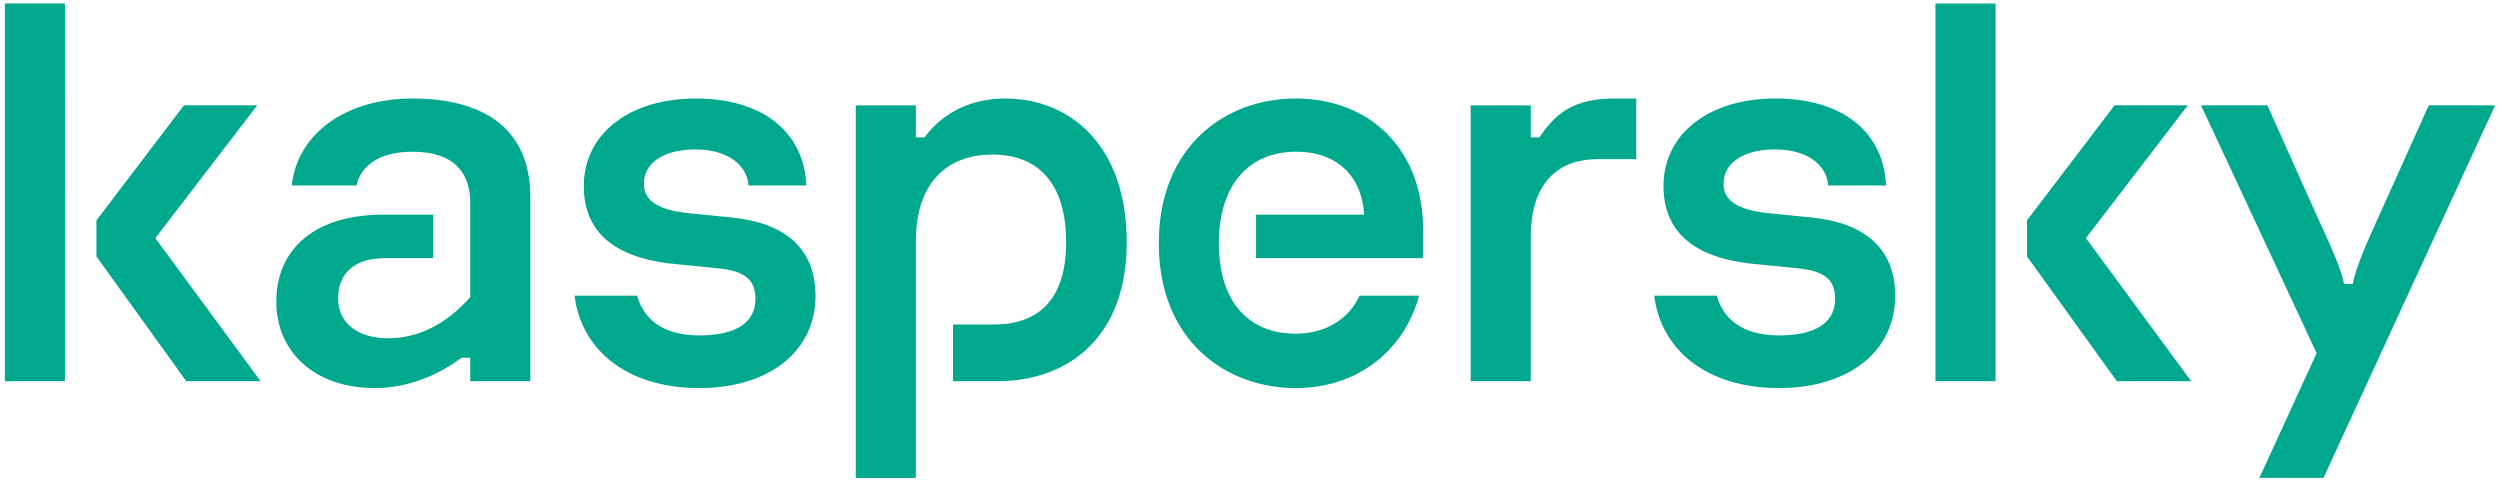
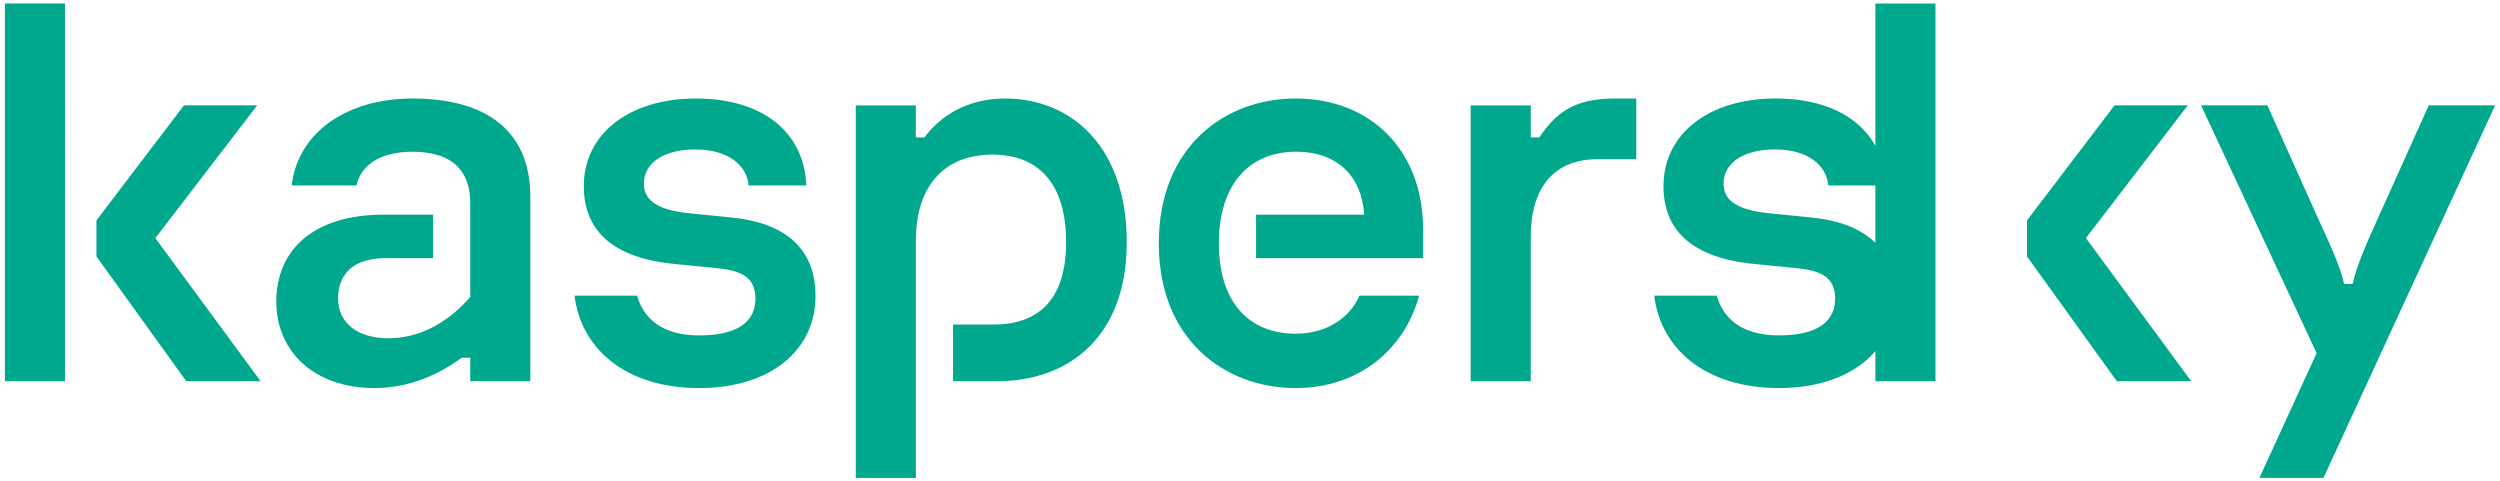
<svg xmlns="http://www.w3.org/2000/svg" width="156" height="30" fill="none">
-   <path d="M70.31 15.11c0 5.891-3.593 8.676-8.09 8.676h-2.75v-3.535h2.535c2.713 0 4.521-1.464 4.521-5.141 0-3.643-1.71-5.464-4.601-5.464-2.785 0-4.775 1.714-4.775 5.392v14.783H53.4V6.575h3.749v2h.535c1.25-1.678 3.097-2.428 5.025-2.428 4.141 0 7.6 3 7.6 8.963zm-24.634-1.536l-2.5-.25c-1.963-.179-2.998-.714-2.998-1.857 0-1.357 1.32-2.142 3.213-2.142 1.963 0 3.213.928 3.32 2.25h3.605c-.142-3.357-2.748-5.428-6.89-5.428-4.176 0-6.997 2.213-6.997 5.463 0 2.714 1.714 4.463 5.605 4.856l2.535.25c1.535.143 2.57.464 2.57 1.928 0 1.322-.964 2.286-3.498 2.286-2.334 0-3.484-1.06-3.888-2.48h-3.9c.388 3.246 3.114 5.765 7.788 5.765 4.39 0 7.247-2.321 7.247-5.75 0-3.034-2-4.57-5.212-4.891zm39.152 4.876c-.588 1.351-1.993 2.373-3.987 2.373-2.748 0-4.783-1.786-4.783-5.642 0-3.678 1.892-5.714 4.819-5.714 2.606 0 4.106 1.572 4.248 3.928h-6.747v2.714h10.424v-1.785c0-4.964-3.284-8.177-7.96-8.177-4.356 0-8.533 2.963-8.533 9.034 0 6.07 4.177 9.034 8.532 9.034 3.984 0 6.825-2.455 7.707-5.765h-3.72zM25.738 6.147c-4.106 0-7.176 2.142-7.533 5.427h4.034c.286-1.214 1.392-2.106 3.499-2.106 2.713 0 3.605 1.428 3.605 3.178v5.891c-1.535 1.75-3.32 2.571-5.105 2.571-1.856 0-3.141-.892-3.141-2.499 0-1.536 1-2.5 2.927-2.5h2.999v-2.714h-3.106c-4.284 0-6.676 2.143-6.676 5.428 0 3.07 2.32 5.392 6.14 5.392 2.142 0 4.035-.857 5.427-1.893h.535v1.464h3.749V12.288c0-4.249-2.892-6.141-7.354-6.141zM.305 23.787h3.748V.218H.305v23.567zM16.048 6.574h-4.57l-5.461 7.178v2.25l5.604 7.783h4.641L9.694 14.86l6.354-8.284zm135.506 0l-3.07 6.82c-.75 1.643-1.463 3.25-1.678 4.321h-.536c-.214-1.071-.963-2.642-1.713-4.285l-3.07-6.856h-4.141l7.211 15.462-3.57 7.784h3.999l10.709-23.246h-4.141zm-15.037 0h-4.57l-5.462 7.178v2.25l5.605 7.783h4.641l-6.569-8.927 6.355-8.284zm-23.469 6.999l-2.499-.25c-1.964-.179-2.999-.714-2.999-1.857 0-1.357 1.321-2.142 3.213-2.142 1.963 0 3.213.928 3.32 2.25h3.605c-.142-3.357-2.748-5.428-6.889-5.428-4.177 0-6.997 2.213-6.997 5.463 0 2.714 1.713 4.463 5.604 4.856l2.535.25c1.535.143 2.57.464 2.57 1.928 0 1.322-.964 2.286-3.498 2.286-2.334 0-3.484-1.06-3.888-2.48h-3.901c.389 3.246 3.115 5.765 7.789 5.765 4.391 0 7.247-2.321 7.247-5.75 0-3.034-1.999-4.57-5.212-4.891zm7.725 10.212h3.749V.22h-3.749v23.567zM96.055 8.575h-.535v-2H91.77v17.211h3.749v-8.998c0-3.071 1.418-4.856 4.212-4.856h2.373V6.147h-1.373c-2.593 0-3.694.978-4.677 2.428z" fill="#00A88E" />
+   <path d="M70.31 15.11c0 5.891-3.593 8.676-8.09 8.676h-2.75v-3.535h2.535c2.713 0 4.521-1.464 4.521-5.141 0-3.643-1.71-5.464-4.601-5.464-2.785 0-4.775 1.714-4.775 5.392v14.783H53.4V6.575h3.749v2h.535c1.25-1.678 3.097-2.428 5.025-2.428 4.141 0 7.6 3 7.6 8.963zm-24.634-1.536l-2.5-.25c-1.963-.179-2.998-.714-2.998-1.857 0-1.357 1.32-2.142 3.213-2.142 1.963 0 3.213.928 3.32 2.25h3.605c-.142-3.357-2.748-5.428-6.89-5.428-4.176 0-6.997 2.213-6.997 5.463 0 2.714 1.714 4.463 5.605 4.856l2.535.25c1.535.143 2.57.464 2.57 1.928 0 1.322-.964 2.286-3.498 2.286-2.334 0-3.484-1.06-3.888-2.48h-3.9c.388 3.246 3.114 5.765 7.788 5.765 4.39 0 7.247-2.321 7.247-5.75 0-3.034-2-4.57-5.212-4.891zm39.152 4.876c-.588 1.351-1.993 2.373-3.987 2.373-2.748 0-4.783-1.786-4.783-5.642 0-3.678 1.892-5.714 4.819-5.714 2.606 0 4.106 1.572 4.248 3.928h-6.747v2.714h10.424v-1.785c0-4.964-3.284-8.177-7.96-8.177-4.356 0-8.533 2.963-8.533 9.034 0 6.07 4.177 9.034 8.532 9.034 3.984 0 6.825-2.455 7.707-5.765h-3.72zM25.738 6.147c-4.106 0-7.176 2.142-7.533 5.427h4.034c.286-1.214 1.392-2.106 3.499-2.106 2.713 0 3.605 1.428 3.605 3.178v5.891c-1.535 1.75-3.32 2.571-5.105 2.571-1.856 0-3.141-.892-3.141-2.499 0-1.536 1-2.5 2.927-2.5h2.999v-2.714h-3.106c-4.284 0-6.676 2.143-6.676 5.428 0 3.07 2.32 5.392 6.14 5.392 2.142 0 4.035-.857 5.427-1.893h.535v1.464h3.749V12.288c0-4.249-2.892-6.141-7.354-6.141zM.305 23.787h3.748V.218H.305v23.567zM16.048 6.574h-4.57l-5.461 7.178v2.25l5.604 7.783h4.641L9.694 14.86l6.354-8.284zm135.506 0l-3.07 6.82c-.75 1.643-1.463 3.25-1.678 4.321h-.536c-.214-1.071-.963-2.642-1.713-4.285l-3.07-6.856h-4.141l7.211 15.462-3.57 7.784h3.999l10.709-23.246h-4.141zm-15.037 0h-4.57l-5.462 7.178v2.25l5.605 7.783h4.641l-6.569-8.927 6.355-8.284zm-23.469 6.999l-2.499-.25c-1.964-.179-2.999-.714-2.999-1.857 0-1.357 1.321-2.142 3.213-2.142 1.963 0 3.213.928 3.32 2.25h3.605c-.142-3.357-2.748-5.428-6.889-5.428-4.177 0-6.997 2.213-6.997 5.463 0 2.714 1.713 4.463 5.604 4.856l2.535.25c1.535.143 2.57.464 2.57 1.928 0 1.322-.964 2.286-3.498 2.286-2.334 0-3.484-1.06-3.888-2.48h-3.901c.389 3.246 3.115 5.765 7.789 5.765 4.391 0 7.247-2.321 7.247-5.75 0-3.034-1.999-4.57-5.212-4.891zm7.725 10.212V.22h-3.749v23.567zM96.055 8.575h-.535v-2H91.77v17.211h3.749v-8.998c0-3.071 1.418-4.856 4.212-4.856h2.373V6.147h-1.373c-2.593 0-3.694.978-4.677 2.428z" fill="#00A88E" />
</svg>